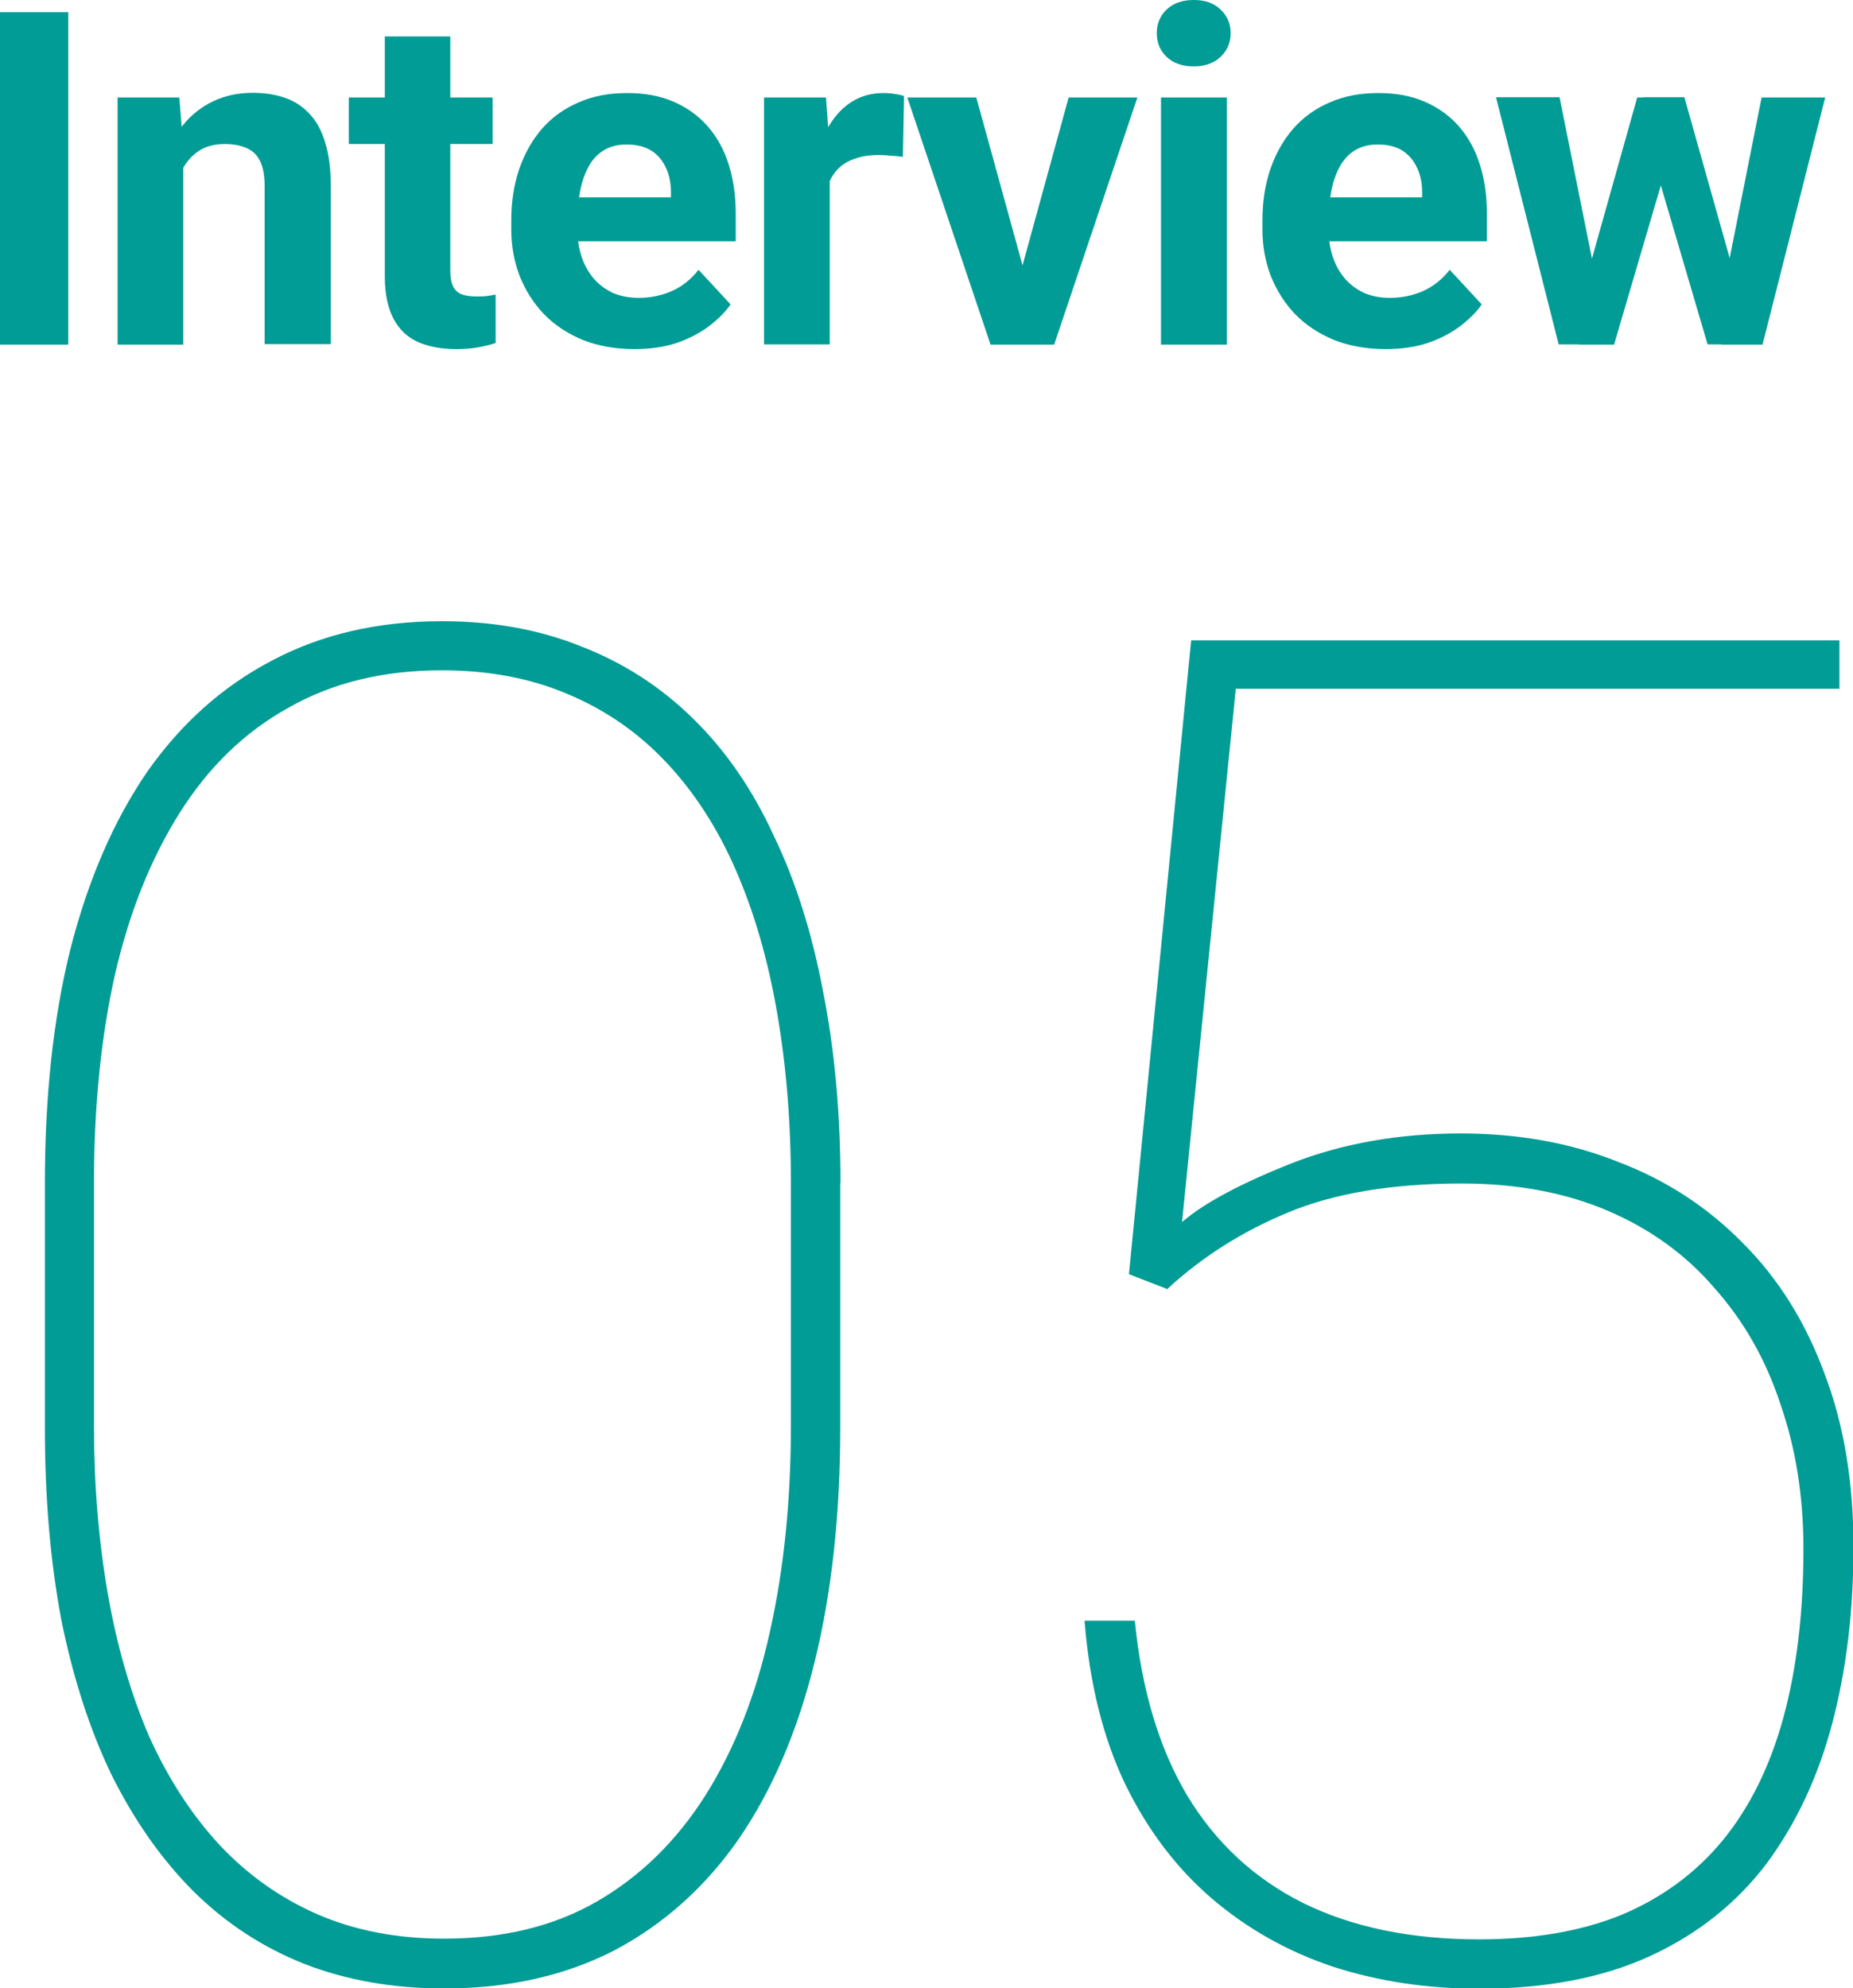
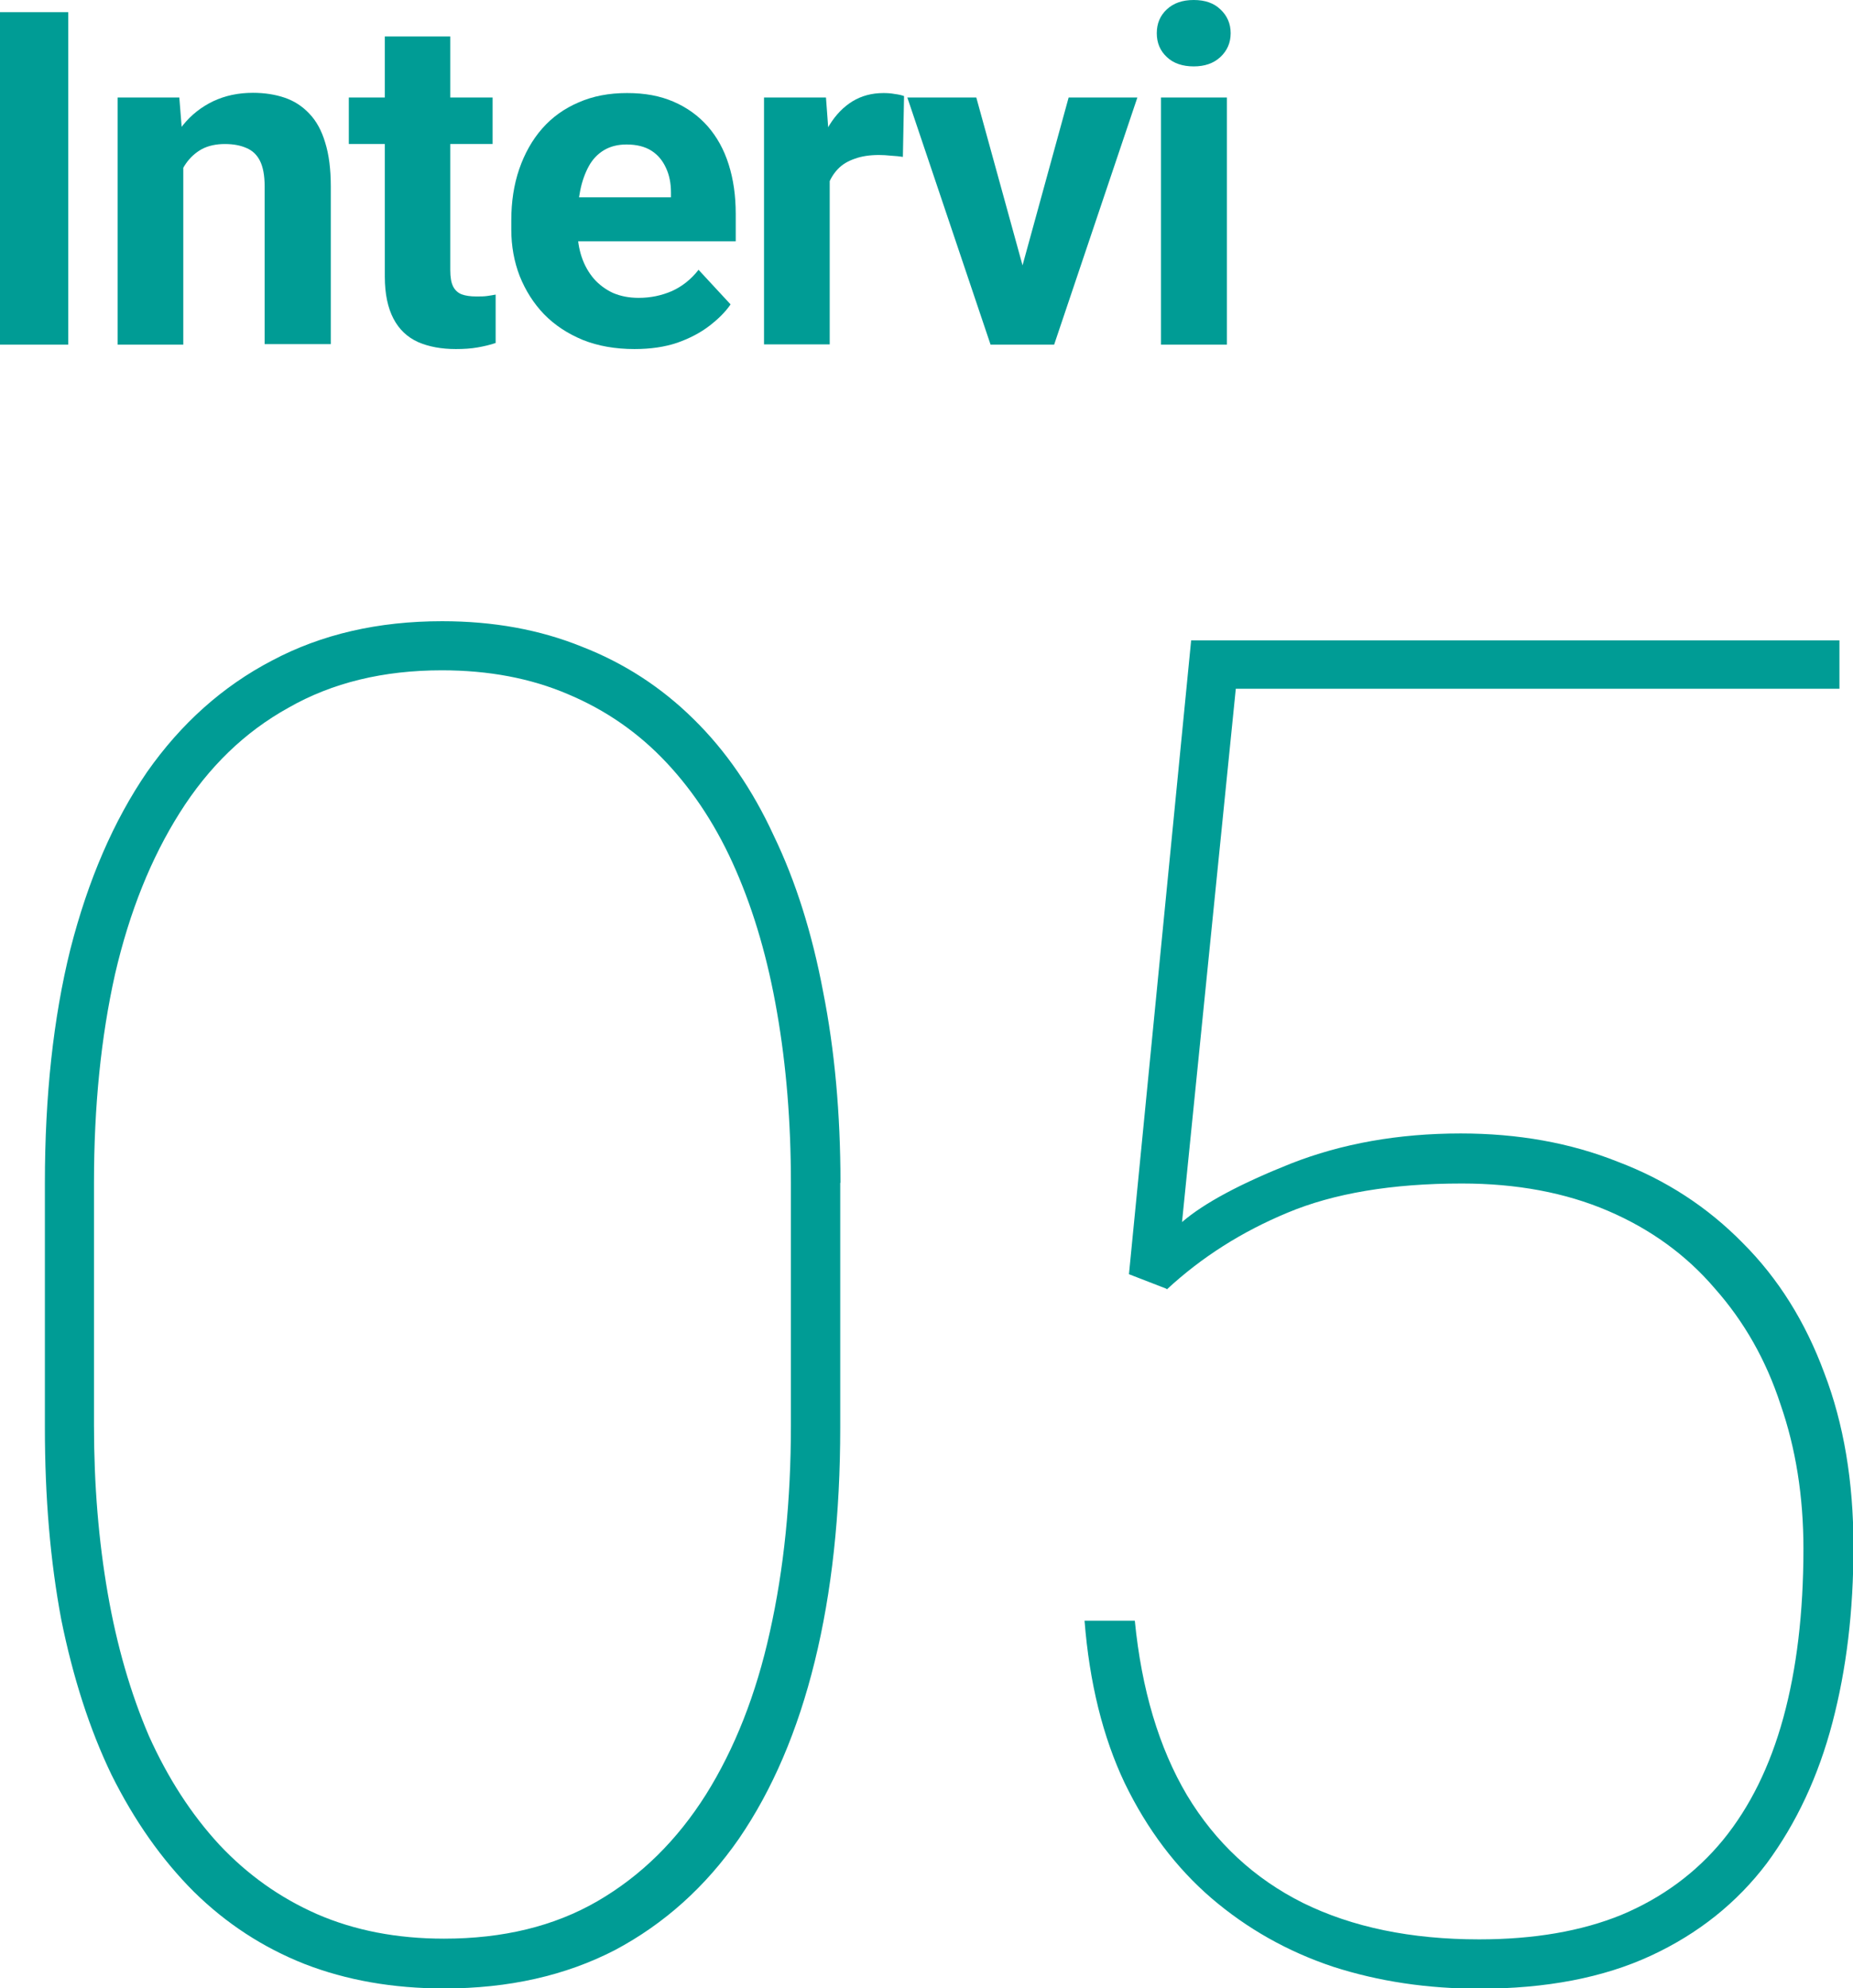
<svg xmlns="http://www.w3.org/2000/svg" id="_レイヤー_1" data-name="レイヤー 1" viewBox="0 0 79.26 85.04">
  <defs>
    <style>
      .cls-1 {
        fill: #009c95;
      }
    </style>
  </defs>
  <path class="cls-1" d="M35.94,50.59v10.47c0,3.7-.36,7.03-1.09,10-.73,2.97-1.81,5.49-3.24,7.58-1.43,2.06-3.2,3.65-5.31,4.77-2.11,1.09-4.54,1.64-7.3,1.64-2.19,0-4.18-.35-5.98-1.05-1.77-.7-3.35-1.73-4.73-3.09-1.38-1.38-2.55-3.05-3.52-5-.94-1.95-1.65-4.17-2.15-6.64-.47-2.5-.7-5.23-.7-8.2v-10.47c0-3.72.36-7.06,1.09-10,.76-2.97,1.85-5.49,3.28-7.58,1.46-2.08,3.24-3.67,5.35-4.77,2.11-1.12,4.53-1.68,7.27-1.68,2.19,0,4.18.36,5.98,1.09,1.8.7,3.39,1.73,4.77,3.09,1.38,1.35,2.53,3.02,3.44,5,.94,1.95,1.64,4.18,2.11,6.68.49,2.47.74,5.2.74,8.16ZM33.83,60.98v-10.39c0-2.6-.2-5.03-.59-7.27-.39-2.27-.98-4.3-1.76-6.09-.78-1.8-1.77-3.33-2.97-4.61-1.2-1.28-2.6-2.25-4.22-2.93-1.59-.68-3.39-1.02-5.39-1.02-2.5,0-4.69.53-6.56,1.6-1.88,1.04-3.42,2.54-4.65,4.49-1.22,1.93-2.15,4.23-2.77,6.91-.6,2.68-.9,5.65-.9,8.91v10.39c0,2.55.2,4.95.59,7.19.39,2.24.98,4.27,1.76,6.09.81,1.8,1.81,3.35,3.01,4.65,1.2,1.28,2.59,2.27,4.18,2.97,1.61.7,3.42,1.05,5.43,1.05,2.53,0,4.71-.53,6.56-1.6,1.88-1.09,3.42-2.62,4.65-4.57,1.22-1.95,2.14-4.27,2.73-6.95.6-2.68.9-5.62.9-8.83Z" />
  <path class="cls-1" d="M49.89,55.12l-1.6-.62,2.66-27.11h27.73v2.07h-25.82l-2.3,22.81c.94-.81,2.49-1.64,4.65-2.5,2.19-.86,4.61-1.29,7.27-1.29,2.45,0,4.69.4,6.72,1.21,2.06.78,3.84,1.94,5.35,3.48,1.51,1.51,2.67,3.36,3.48,5.55.83,2.16,1.25,4.64,1.25,7.42s-.3,5.25-.9,7.54c-.6,2.29-1.54,4.3-2.81,6.02-1.28,1.69-2.93,3.01-4.96,3.95-2.03.94-4.48,1.41-7.34,1.41-2.21,0-4.3-.31-6.25-.94-1.95-.65-3.68-1.63-5.2-2.93-1.51-1.3-2.75-2.94-3.71-4.92-.94-1.98-1.51-4.3-1.72-6.95h2.15c.29,2.94,1.03,5.43,2.23,7.46,1.22,2.03,2.88,3.57,4.96,4.61,2.11,1.04,4.62,1.56,7.54,1.56,2.34,0,4.38-.35,6.09-1.05,1.74-.73,3.19-1.8,4.34-3.2,1.15-1.41,2.01-3.15,2.58-5.23.57-2.08.86-4.49.86-7.23,0-2.24-.33-4.3-.98-6.17-.62-1.9-1.56-3.55-2.81-4.96-1.22-1.43-2.75-2.54-4.57-3.32-1.82-.78-3.91-1.17-6.25-1.17-2.99,0-5.48.42-7.46,1.25-1.95.81-3.67,1.9-5.16,3.28Z" />
  <path class="cls-1" d="M2.92.52v14.22H0V.52h2.92Z" />
  <path class="cls-1" d="M7.84,6.43v8.31h-2.81V4.17h2.64l.18,2.26ZM7.43,9.08h-.76c0-.78.1-1.48.3-2.11.2-.63.49-1.17.85-1.61.36-.45.8-.79,1.3-1.03.51-.24,1.07-.36,1.7-.36.49,0,.95.07,1.36.21.41.14.76.37,1.05.68.3.31.53.73.68,1.24.16.51.24,1.14.24,1.88v6.74h-2.83v-6.75c0-.47-.07-.83-.2-1.09-.13-.26-.32-.44-.58-.55-.25-.11-.55-.17-.92-.17s-.71.07-.99.22c-.27.15-.5.36-.68.62-.18.26-.31.57-.4.92-.09.35-.14.73-.14,1.13Z" />
  <path class="cls-1" d="M21.07,4.17v1.99h-6.15v-1.99h6.15ZM16.45,1.56h2.81v9.99c0,.31.04.54.12.7.08.16.21.28.37.34.16.06.37.09.62.09.18,0,.33,0,.47-.02.14-.02.26-.04.36-.06v2.07c-.23.08-.49.14-.77.19-.28.05-.59.07-.93.07-.62,0-1.16-.1-1.62-.3-.46-.21-.81-.54-1.05-1s-.37-1.05-.37-1.8V1.56Z" />
  <path class="cls-1" d="M27.14,14.93c-.82,0-1.56-.13-2.21-.39-.65-.27-1.2-.63-1.66-1.1-.45-.47-.79-1.01-1.04-1.63-.24-.62-.36-1.29-.36-1.99v-.39c0-.8.11-1.53.34-2.2.23-.66.55-1.24.98-1.73.43-.49.95-.86,1.56-1.12.61-.27,1.3-.4,2.07-.4s1.41.12,1.99.37c.58.25,1.06.6,1.46,1.05.4.46.7,1,.9,1.64.2.63.3,1.33.3,2.11v1.17h-8.4v-1.88h5.63v-.21c0-.39-.07-.74-.21-1.04-.14-.31-.34-.56-.62-.74-.28-.18-.64-.27-1.07-.27-.37,0-.69.08-.96.24-.27.16-.49.39-.65.68-.16.29-.29.64-.37,1.04-.08.39-.12.82-.12,1.29v.39c0,.42.06.81.18,1.17.12.36.3.67.52.93.23.26.5.46.82.61.33.14.69.21,1.1.21.51,0,.98-.1,1.42-.29.44-.2.82-.5,1.14-.91l1.37,1.48c-.22.32-.52.62-.91.92-.38.29-.83.53-1.37.72-.53.18-1.14.27-1.83.27Z" />
  <path class="cls-1" d="M35.49,6.47v8.26h-2.81V4.17h2.65l.17,2.3ZM38.67,4.1l-.05,2.61c-.14-.02-.3-.04-.5-.05-.19-.02-.36-.03-.52-.03-.4,0-.74.05-1.04.16-.29.1-.53.24-.72.44-.19.2-.33.43-.43.71-.09.28-.14.6-.16.96l-.57-.18c0-.68.07-1.31.21-1.88.14-.58.34-1.08.6-1.51.27-.43.59-.76.98-1,.38-.23.82-.35,1.32-.35.16,0,.32.01.48.04.16.02.3.05.4.09Z" />
  <path class="cls-1" d="M43.37,12.69l2.34-8.52h2.94l-3.56,10.57h-1.78l.06-2.05ZM41.76,4.17l2.35,8.53.05,2.04h-1.79l-3.56-10.57h2.95Z" />
  <path class="cls-1" d="M52.48,4.17v10.57h-2.82V4.17h2.82ZM49.48,1.42c0-.41.14-.75.43-1.02.29-.27.67-.4,1.15-.4s.86.13,1.14.4c.29.27.44.61.44,1.02s-.15.75-.44,1.02c-.29.27-.67.4-1.14.4s-.87-.13-1.15-.4c-.29-.27-.43-.61-.43-1.02Z" />
-   <path class="cls-1" d="M59.27,14.93c-.82,0-1.56-.13-2.21-.39-.65-.27-1.2-.63-1.66-1.1-.45-.47-.79-1.01-1.04-1.63-.24-.62-.36-1.29-.36-1.99v-.39c0-.8.11-1.53.34-2.2.23-.66.55-1.24.98-1.73.43-.49.95-.86,1.56-1.12.61-.27,1.3-.4,2.07-.4s1.41.12,1.99.37c.58.25,1.06.6,1.46,1.05.4.46.7,1,.9,1.64.2.63.3,1.33.3,2.11v1.17h-8.4v-1.88h5.63v-.21c0-.39-.07-.74-.21-1.04-.14-.31-.35-.56-.62-.74-.28-.18-.64-.27-1.07-.27-.37,0-.69.08-.96.24-.27.16-.48.39-.65.68-.16.29-.29.64-.37,1.04-.08.39-.12.82-.12,1.29v.39c0,.42.06.81.18,1.17.12.36.3.67.52.93.23.26.5.46.82.61.33.14.69.21,1.1.21.51,0,.98-.1,1.42-.29.44-.2.82-.5,1.14-.91l1.37,1.48c-.22.32-.52.62-.91.92-.38.29-.83.53-1.37.72-.53.18-1.14.27-1.83.27Z" />
-   <path class="cls-1" d="M67.83,12l2.2-7.83h1.79l-.58,3.08-2.2,7.49h-1.49l.28-2.73ZM66.71,4.17l1.57,7.82.15,2.74h-1.76l-2.68-10.57h2.71ZM73.82,11.87l1.53-7.7h2.72l-2.68,10.57h-1.75l.17-2.87ZM72.05,4.17l2.19,7.77.3,2.79h-1.5l-2.2-7.48-.56-3.09h1.77Z" />
</svg>